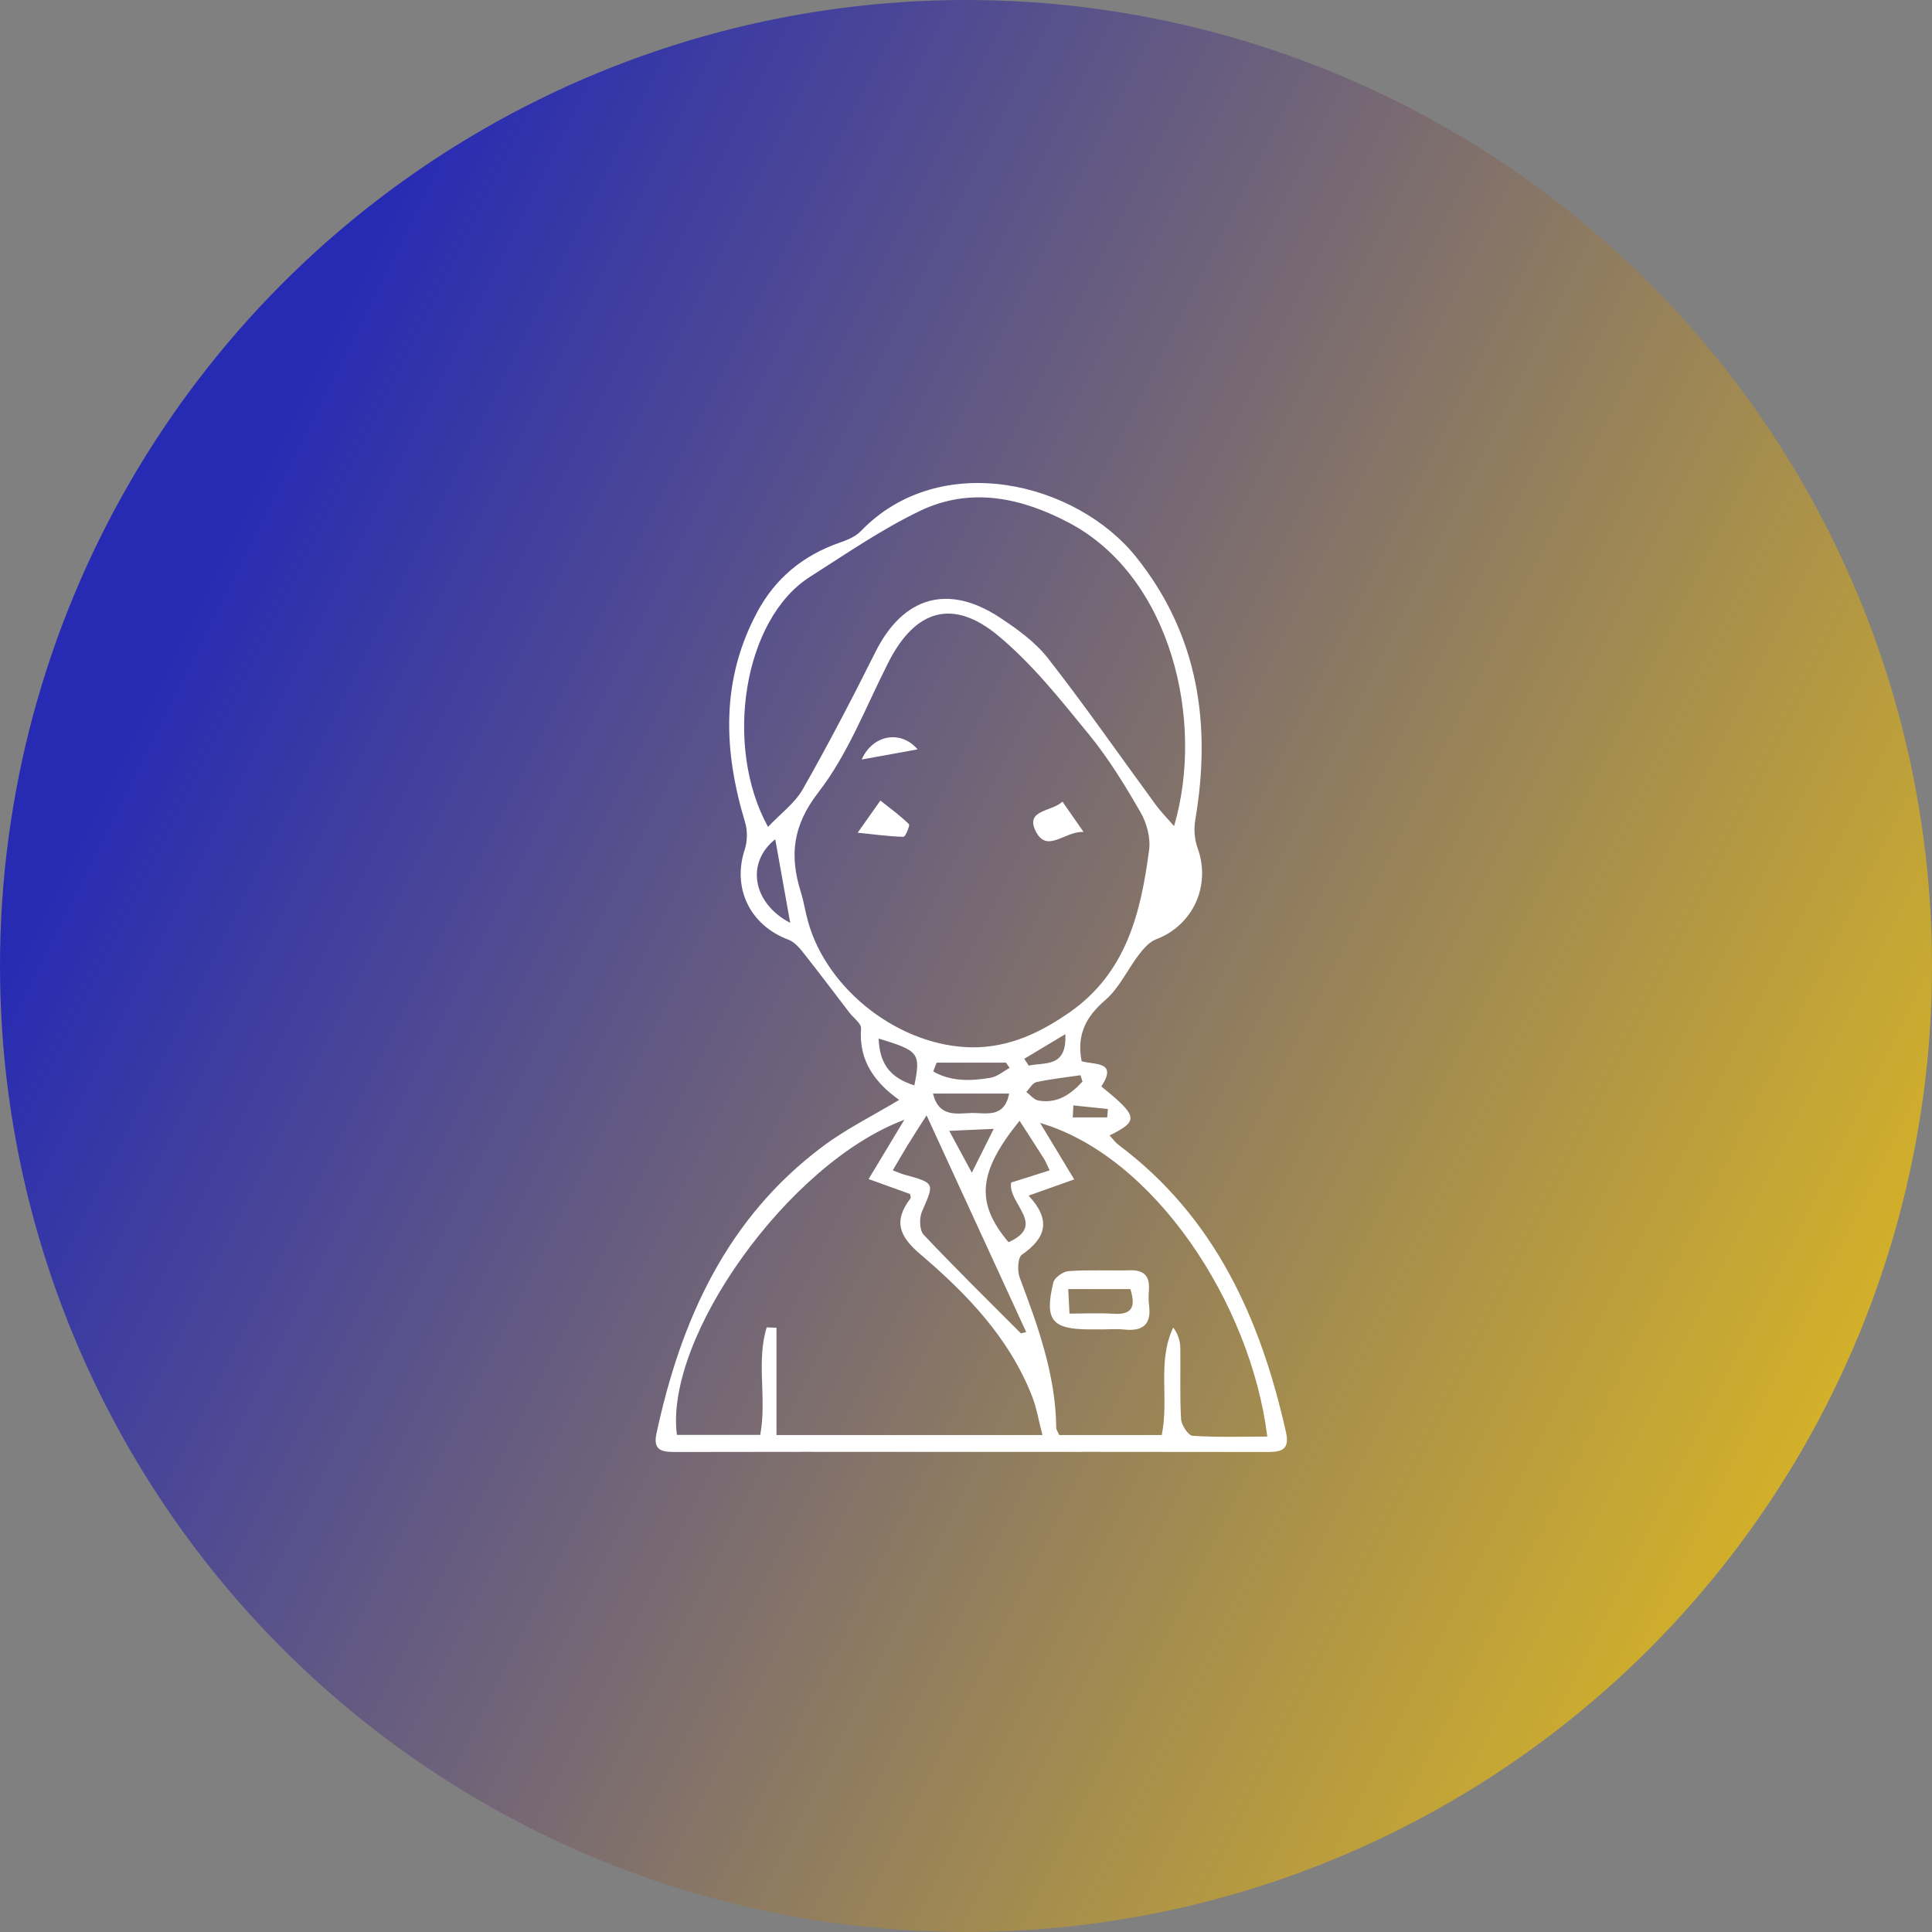
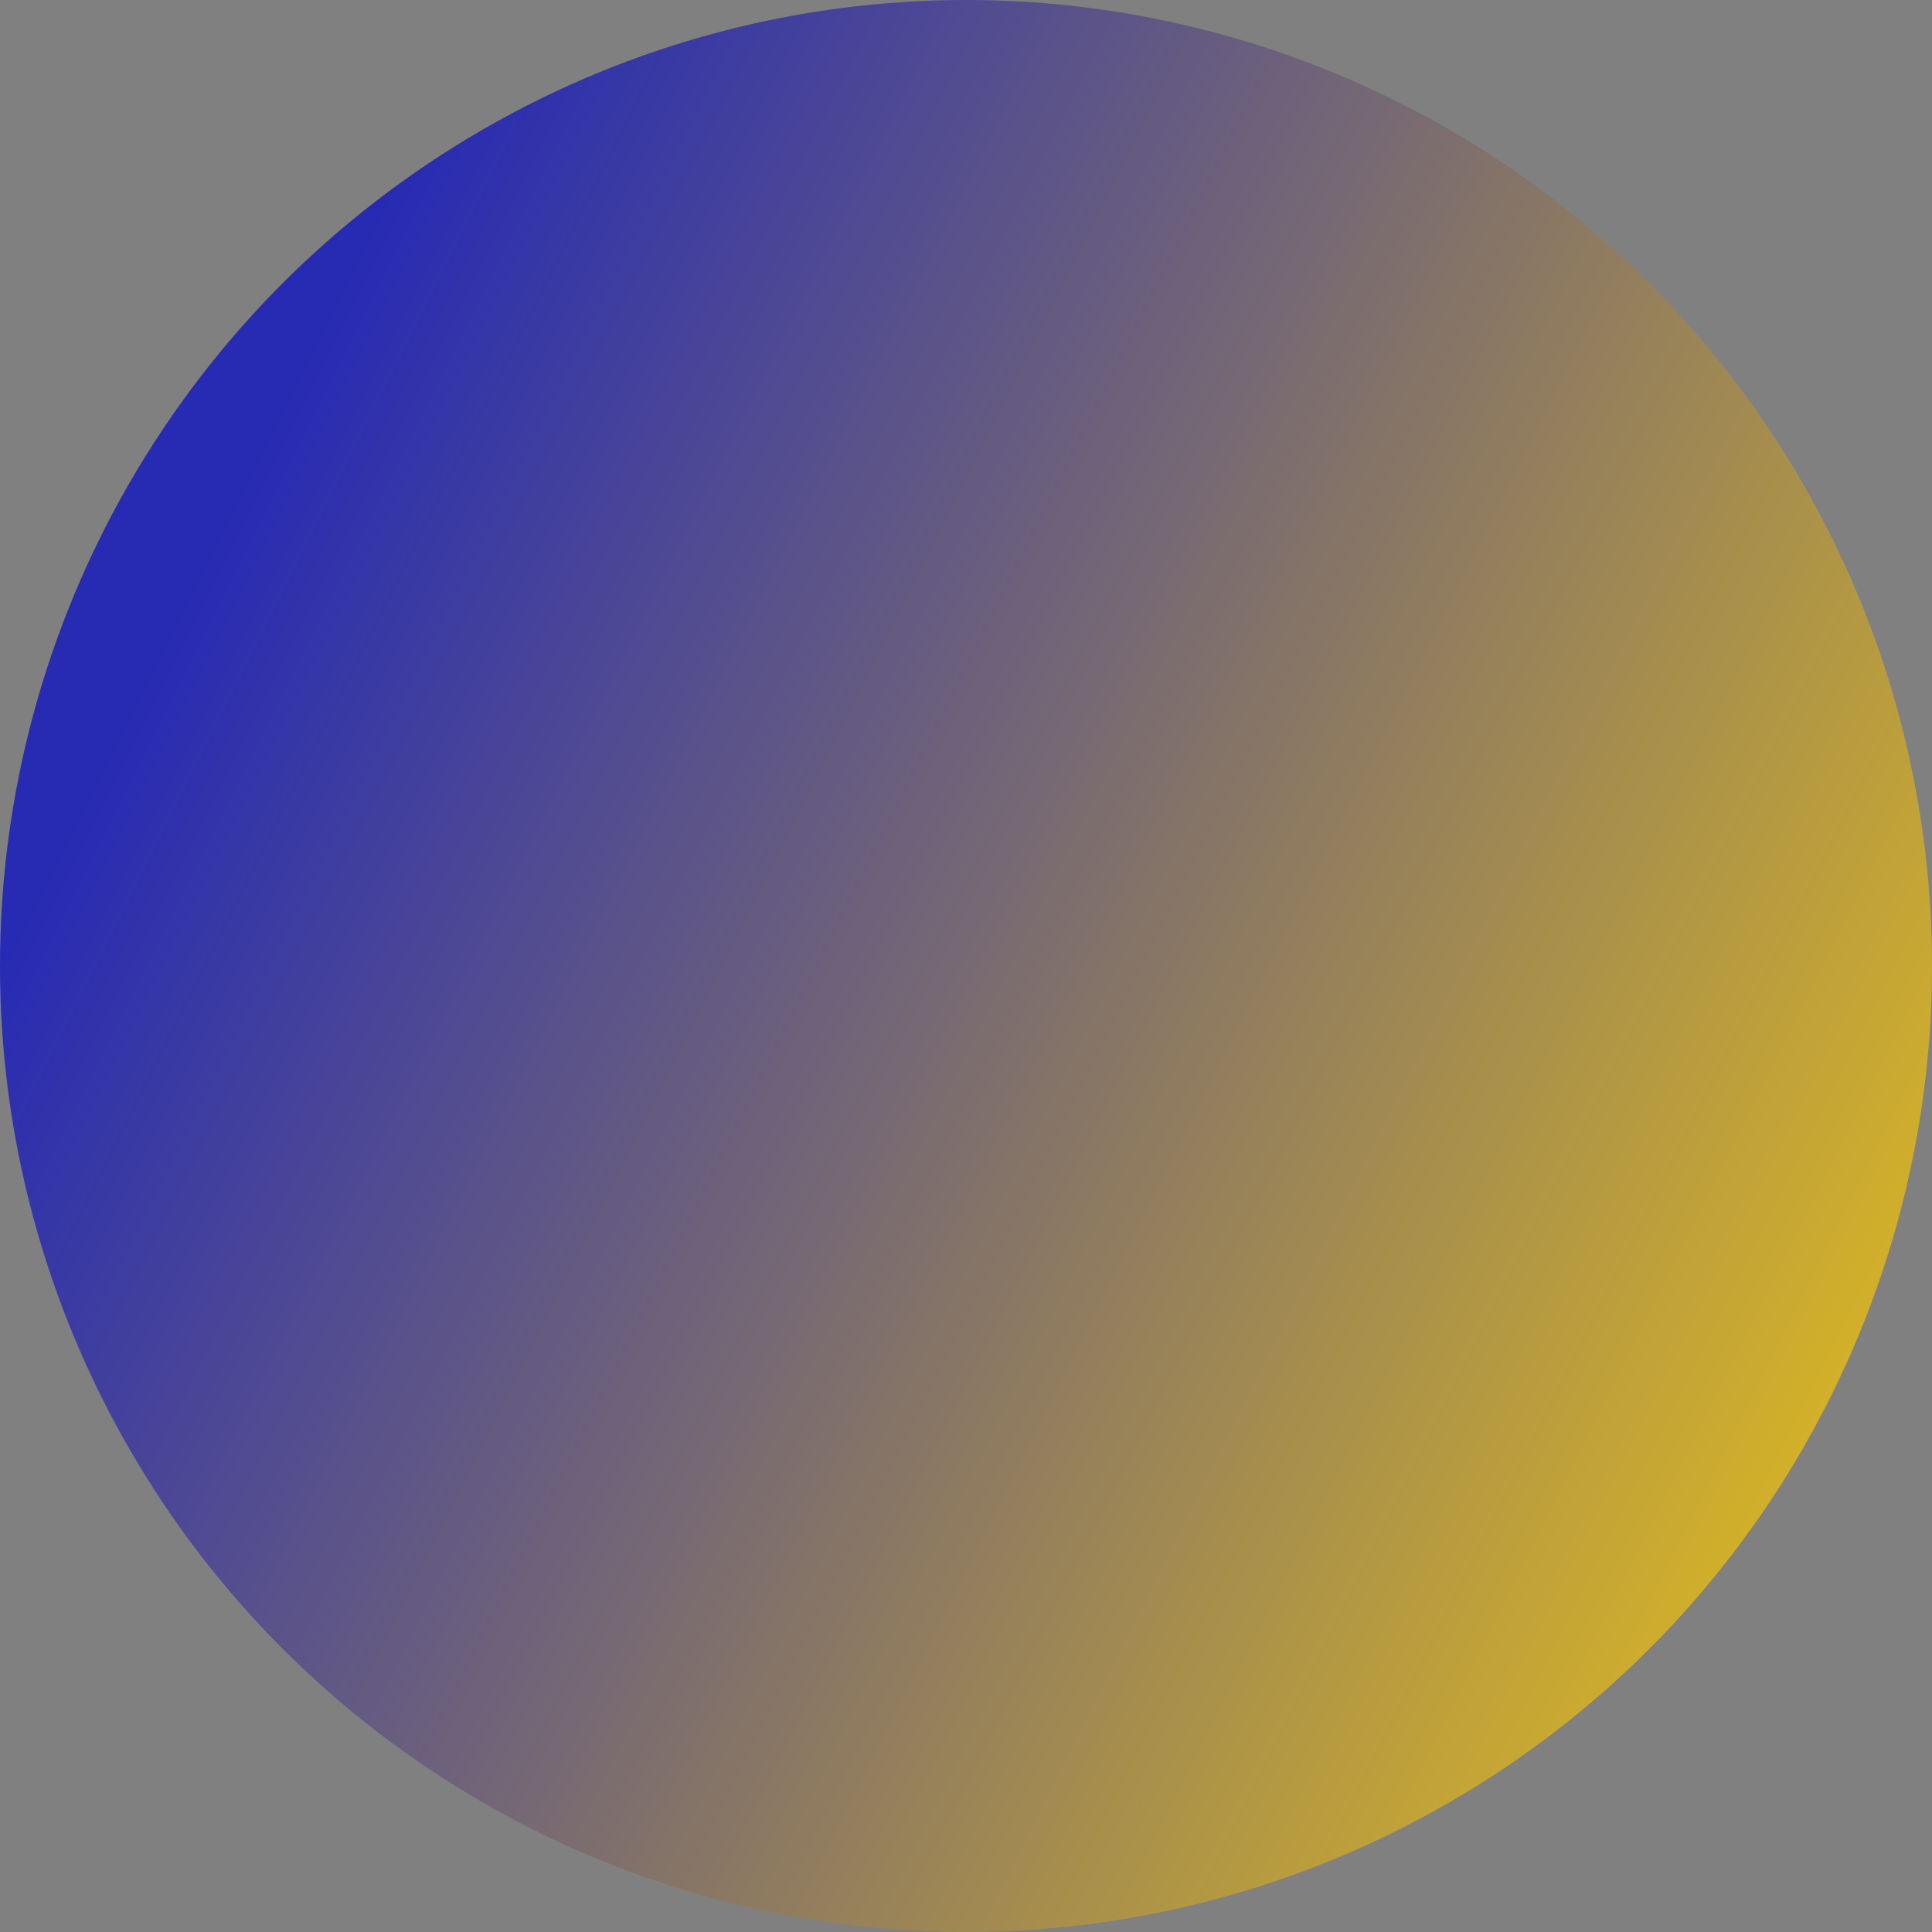
<svg xmlns="http://www.w3.org/2000/svg" width="56" height="56" viewBox="0 0 56 56" fill="none">
  <rect x="0" y="0" width="56" height="56" fill="#808080" stroke="none" />
  <circle cx="28" cy="28" r="28" fill="url(#paint0_linear_11751_9)" />
  <g clip-path="url(#clip0_11751_9)">
-     <path d="M24.947 15.399C27.256 12.999 31.201 13.978 32.934 16.148C34.739 18.408 35.118 20.996 34.644 23.776C34.6 24.034 34.624 24.334 34.713 24.58C35.106 25.67 34.583 26.821 33.508 27.227C33.315 27.3 33.148 27.494 33.014 27.667C32.681 28.102 32.443 28.637 32.04 28.985C31.492 29.46 31.201 29.965 31.351 30.758H31.35C31.706 30.874 32.414 30.743 31.923 31.492C32.992 32.359 33.017 32.488 32.161 32.911C32.255 33.011 32.329 33.115 32.425 33.188C35.218 35.28 36.538 38.228 37.276 41.517C37.398 42.061 37.096 42.088 36.688 42.087C33.443 42.08 30.197 42.084 26.953 42.084C24.502 42.084 22.051 42.08 19.6 42.087C19.228 42.088 18.917 42.069 19.026 41.561C19.734 38.26 21.062 35.309 23.854 33.225C24.534 32.717 25.307 32.336 26.063 31.881C25.376 31.392 24.884 30.759 24.958 29.809C24.969 29.668 24.741 29.508 24.625 29.357C24.172 28.767 23.726 28.171 23.264 27.589C23.153 27.449 23.012 27.297 22.852 27.237C21.737 26.82 21.219 25.741 21.586 24.628C21.665 24.386 21.67 24.078 21.596 23.834C20.968 21.753 20.889 19.712 21.952 17.735C22.477 16.759 23.274 16.103 24.32 15.736C24.543 15.658 24.79 15.562 24.947 15.399ZM31.137 34.186C30.648 34.36 30.27 34.494 29.814 34.656C30.48 35.366 30.315 35.888 29.621 36.367C29.499 36.451 29.484 36.838 29.557 37.033C30.087 38.441 30.597 39.848 30.616 41.378C30.617 41.455 30.677 41.532 30.704 41.595H33.674C33.89 40.54 33.537 39.469 34.006 38.479C34.157 38.68 34.208 38.879 34.212 39.08C34.222 39.764 34.194 40.448 34.234 41.13C34.244 41.305 34.44 41.608 34.567 41.617C35.283 41.665 36.005 41.64 36.732 41.64L36.733 41.639C36.251 37.757 33.441 33.513 30.148 32.549C30.479 33.096 30.789 33.611 31.137 34.186ZM26.213 32.457C22.849 33.713 19.255 38.776 19.62 41.591H22.036C22.232 40.534 21.914 39.466 22.224 38.474C22.318 38.478 22.412 38.481 22.507 38.486V41.596H30.216C30.106 41.175 30.047 40.811 29.917 40.477C29.256 38.781 28.026 37.504 26.681 36.359C26.053 35.825 25.894 35.388 26.391 34.736C26.409 34.712 26.384 34.655 26.378 34.609C26 34.473 25.621 34.336 25.177 34.176C25.537 33.579 25.843 33.071 26.213 32.457ZM26.308 33.194C26.166 33.427 26.029 33.665 25.877 33.923C26.042 33.985 26.122 34.022 26.206 34.045C27.107 34.294 27.087 34.285 26.724 35.117C26.642 35.305 26.65 35.658 26.772 35.788C27.69 36.763 28.648 37.7 29.593 38.649L29.595 38.648C29.645 38.635 29.695 38.623 29.745 38.611C28.802 36.559 27.859 34.508 26.857 32.329C26.59 32.749 26.445 32.969 26.308 33.194ZM32.754 36.82C33.147 36.81 33.325 36.976 33.303 37.368C33.294 37.521 33.285 37.678 33.305 37.829C33.38 38.387 33.131 38.593 32.592 38.538C32.353 38.514 32.109 38.534 31.868 38.534L31.867 38.533H31.603C30.489 38.533 30.269 38.272 30.53 37.176C30.564 37.032 30.815 36.855 30.975 36.843C31.566 36.802 32.161 36.835 32.754 36.82ZM31 38.075C31.447 38.075 31.859 38.053 32.267 38.08C32.879 38.122 32.899 37.815 32.765 37.364H30.963C30.976 37.617 30.986 37.806 31 38.075ZM29.552 32.486C28.344 33.98 28.269 34.863 29.233 36.006C30.359 35.503 29.199 34.887 29.31 34.276C29.658 34.167 30.021 34.052 30.424 33.924C30.355 33.781 30.318 33.681 30.262 33.591C30.032 33.224 29.793 32.86 29.552 32.486L29.552 32.486ZM27.514 32.778C27.744 33.205 27.931 33.55 28.169 33.991C28.409 33.511 28.587 33.155 28.803 32.721H28.802C28.319 32.742 27.952 32.759 27.514 32.778ZM31.112 32.042C31.106 32.157 31.1 32.273 31.095 32.389H32.093C32.099 32.308 32.106 32.227 32.113 32.145C31.779 32.111 31.445 32.076 31.112 32.041V32.042ZM27.044 31.698C27.21 32.397 27.743 32.273 28.152 32.261C28.552 32.249 29.112 32.431 29.25 31.698H27.044ZM31.319 31.166C30.892 31.228 30.462 31.275 30.041 31.365C29.928 31.39 29.845 31.551 29.748 31.649C29.863 31.736 29.968 31.877 30.096 31.899C30.644 31.997 31.038 31.721 31.377 31.348L31.376 31.347C31.357 31.287 31.337 31.226 31.319 31.166ZM25.468 30.102C25.494 30.836 25.801 31.239 26.503 31.461C26.69 30.525 26.64 30.46 25.468 30.102ZM27.05 31.056C27.548 31.348 28.13 31.341 28.715 31.239C28.909 31.205 29.083 31.053 29.265 30.954C29.231 30.904 29.196 30.852 29.161 30.802H27.149L27.05 31.056ZM29.688 30.69C29.732 30.755 29.775 30.822 29.819 30.888C30.276 30.783 30.93 30.961 30.878 29.977C30.435 30.242 30.061 30.466 29.688 30.69ZM28.941 18.432C27.616 17.329 26.528 17.671 25.752 19.196C25.104 20.471 24.584 21.852 23.722 22.965C22.969 23.938 22.883 24.808 23.215 25.865C23.3 26.138 23.341 26.425 23.418 26.7C23.975 28.714 26.095 30.338 28.185 30.358C29.247 30.363 30.144 29.939 30.997 29.347C32.647 28.201 33.068 26.457 33.307 24.638C33.354 24.287 33.24 23.858 33.06 23.546C32.609 22.765 32.134 21.985 31.564 21.289C30.745 20.288 29.927 19.252 28.941 18.432ZM22.471 24.327C21.618 25 21.807 26.177 22.905 26.75C22.751 25.893 22.613 25.124 22.471 24.327ZM31.408 24.115C30.856 24.085 30.341 24.76 30.013 24.077C29.719 23.465 30.495 23.53 30.795 23.235C30.991 23.516 31.16 23.759 31.408 24.115ZM25.519 23.205C25.794 23.424 26.088 23.636 26.345 23.887C26.383 23.923 26.243 24.257 26.189 24.255C25.788 24.247 25.387 24.191 24.86 24.136C25.147 23.731 25.29 23.529 25.519 23.205ZM30.984 15.152C29.621 14.434 28.144 14.098 26.661 14.811C25.546 15.347 24.514 16.061 23.476 16.721C21.543 17.95 20.971 21.631 22.262 23.968C22.626 23.582 23.041 23.279 23.272 22.872C24.011 21.57 24.704 20.242 25.373 18.902C26.169 17.306 27.465 16.908 28.966 17.891C29.477 18.226 30.003 18.604 30.374 19.078C31.458 20.466 32.464 21.915 33.506 23.336C33.64 23.519 33.802 23.682 34.03 23.944L34.031 23.944C34.928 20.906 33.951 16.718 30.984 15.152ZM24.977 22.015C25.294 21.293 26.112 21.149 26.597 21.721C26.045 21.821 25.542 21.913 24.977 22.015Z" fill="white" />
-   </g>
+     </g>
  <defs>
    <linearGradient id="paint0_linear_11751_9" x1="2.08616e-07" y1="28" x2="56" y2="56" gradientUnits="userSpaceOnUse">
      <stop stop-color="#272BB3" />
      <stop offset="1" stop-color="#F1C811" />
    </linearGradient>
    <clipPath id="clip0_11751_9">
-       <rect width="25.812" height="28.483" fill="white" transform="translate(15.094 14)" />
-     </clipPath>
+       </clipPath>
  </defs>
</svg>